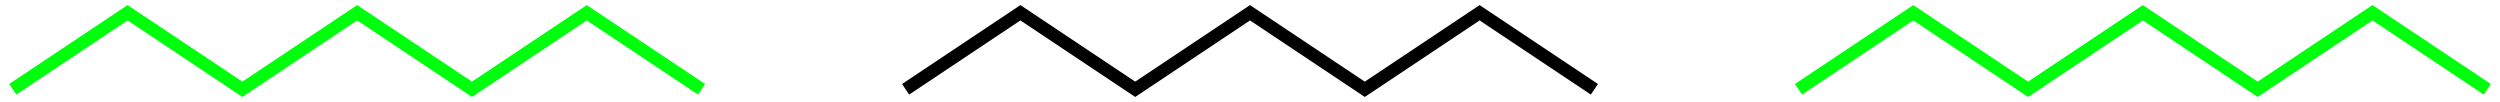
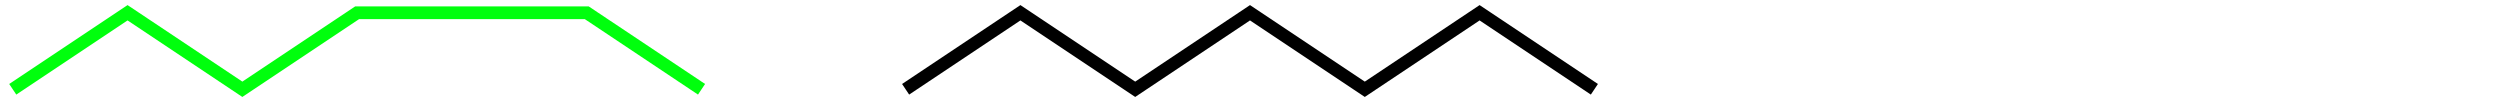
<svg xmlns="http://www.w3.org/2000/svg" width="196" height="8" viewBox="0 0 196 8" fill="none">
-   <path d="M1 7L10 1L19 7L28 1L37 7L46 1L55 7" stroke="#00FF0D" />
-   <path d="M141 7L150 1L159 7L168 1L177 7L186 1L195 7" stroke="#00FF0D" />
+   <path d="M1 7L10 1L19 7L28 1L46 1L55 7" stroke="#00FF0D" />
  <path d="M71 7L80 1L89 7L98 1L107 7L116 1L125 7" stroke="black" />
</svg>